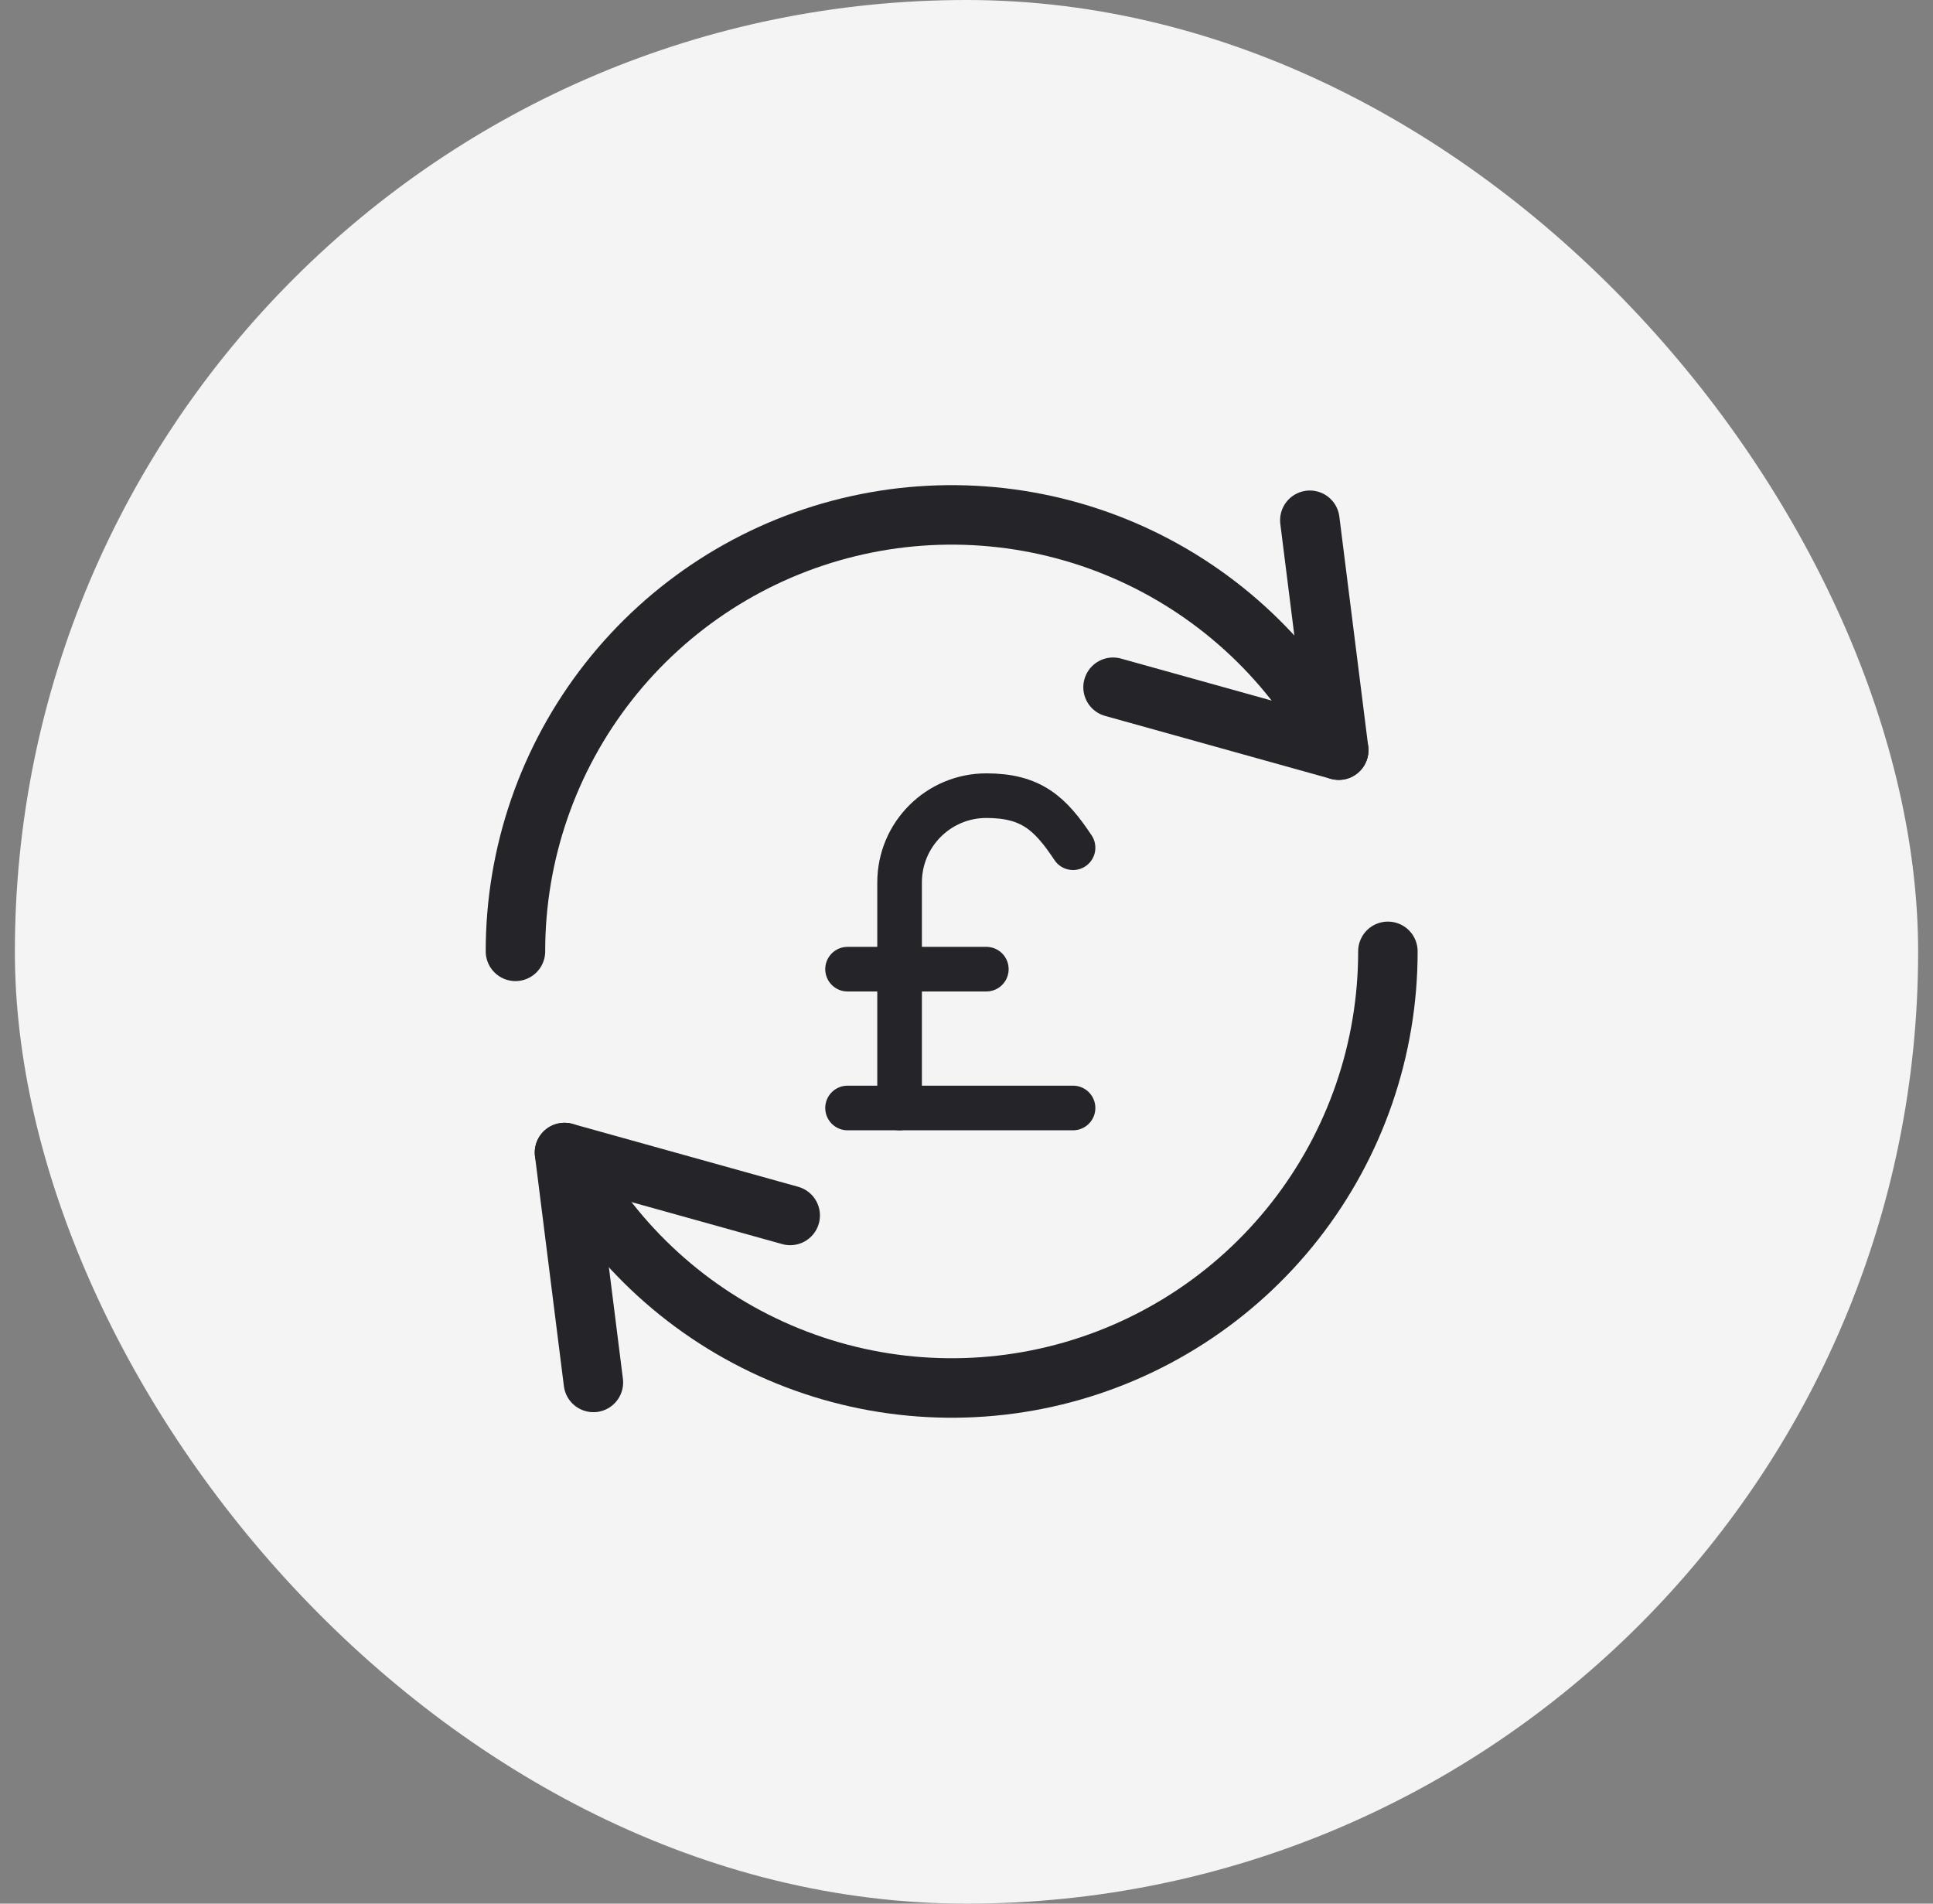
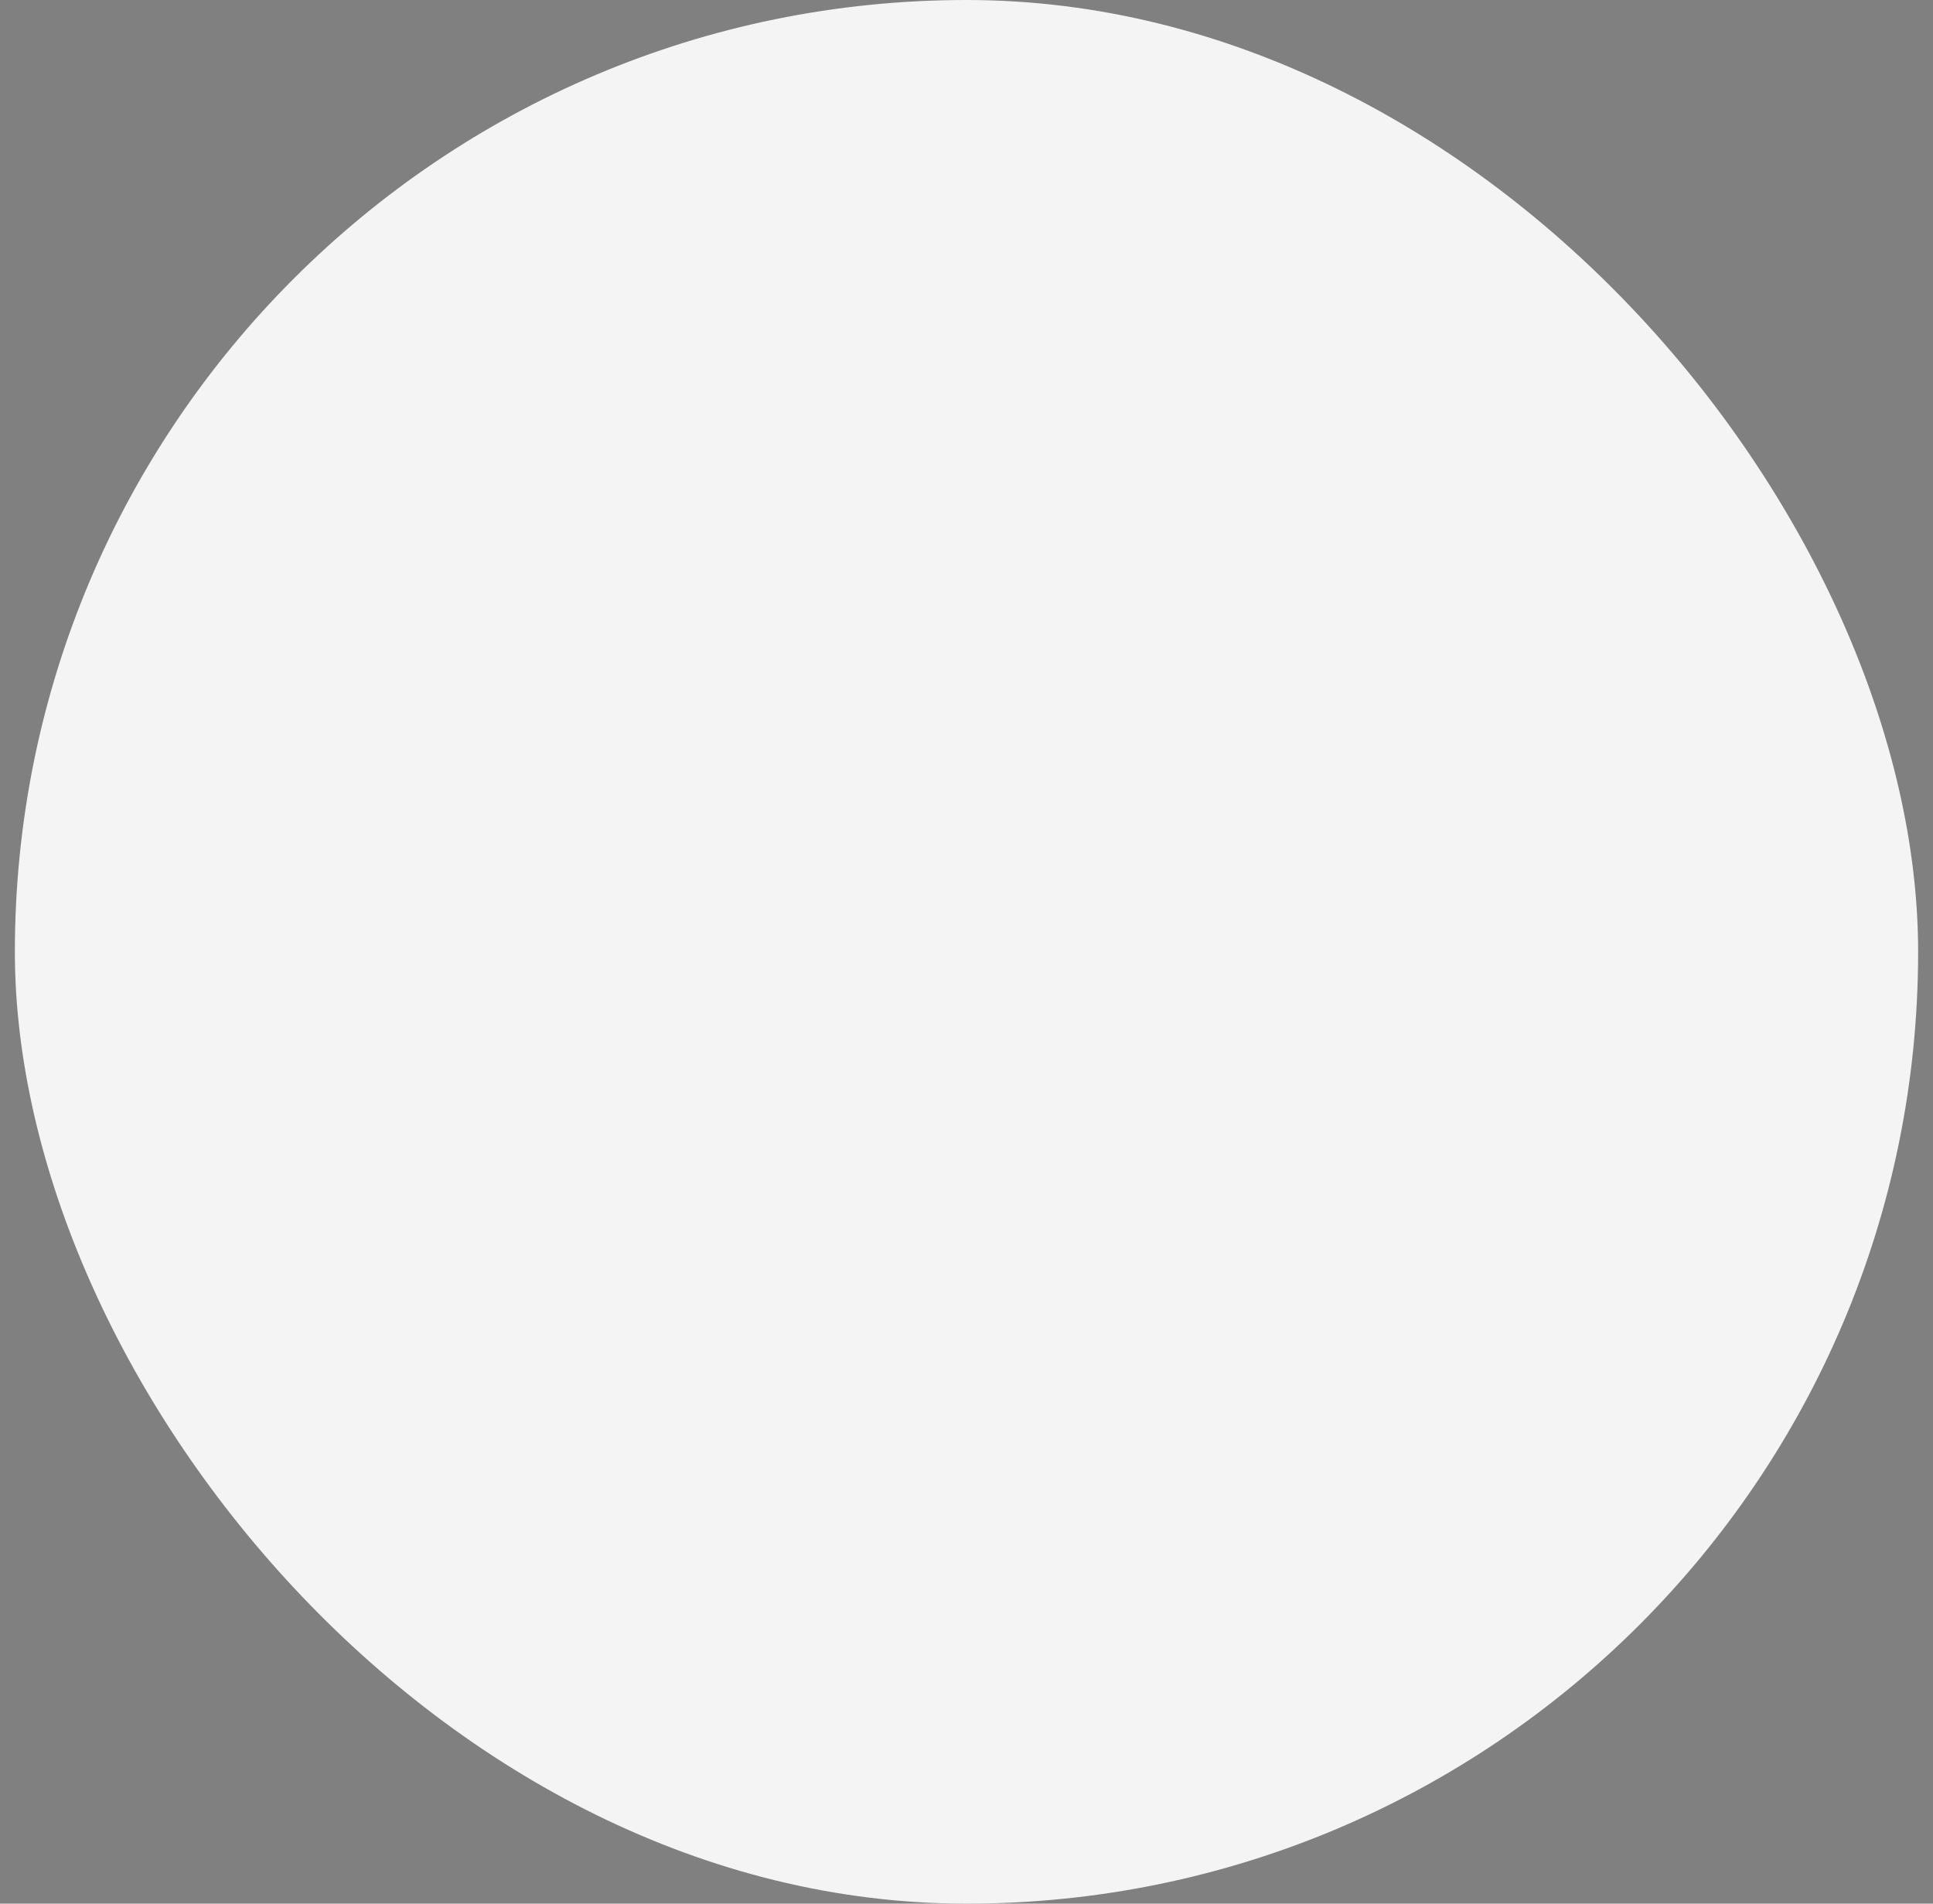
<svg xmlns="http://www.w3.org/2000/svg" width="65" height="64" viewBox="0 0 65 64" fill="none">
  <rect x="0" y="0" width="65" height="64" fill="#808080" stroke="none" />
  <rect x="0.5" width="64" height="64" rx="32" fill="#F4F4F4" />
  <g clip-path="url(#clip0_65_5687)">
    <g clip-path="url(#clip1_65_5687)">
-       <path d="M44.045 17.491L45.017 25.22L37.428 23.105" stroke="#242429" stroke-width="2" stroke-linecap="round" stroke-linejoin="round" />
-       <path d="M45.017 25.22C43.503 22.304 41.054 19.981 38.063 18.622C35.071 17.264 31.71 16.95 28.519 17.73C25.327 18.509 22.49 20.338 20.461 22.923C18.433 25.508 17.331 28.698 17.333 31.984" stroke="#242429" stroke-width="2" stroke-linecap="round" stroke-linejoin="round" />
      <path d="M19.954 46.477L18.982 38.748L26.572 40.863" stroke="#242429" stroke-width="2" stroke-linecap="round" stroke-linejoin="round" />
      <path d="M18.982 38.748C20.495 41.666 22.944 43.991 25.936 45.35C28.929 46.71 32.291 47.025 35.484 46.245C38.676 45.465 41.515 43.635 43.543 41.049C45.572 38.463 46.673 35.271 46.67 31.984" stroke="#242429" stroke-width="2" stroke-linecap="round" stroke-linejoin="round" />
      <path d="M36.083 28.5C35.318 27.351 34.68 26.75 33.167 26.75C31.556 26.75 30.25 28.056 30.25 29.667V37.25" stroke="#242429" stroke-width="1.5" stroke-linecap="round" stroke-linejoin="round" />
      <path d="M28.5 37.25H36.083" stroke="#242429" stroke-width="1.5" stroke-linecap="round" stroke-linejoin="round" />
      <path d="M28.5 32.583H33.167" stroke="#242429" stroke-width="1.5" stroke-linecap="round" stroke-linejoin="round" />
    </g>
  </g>
  <defs>
    <clipPath id="clip0_65_5687">
-       <rect width="32" height="32" fill="white" transform="translate(16 16)" />
-     </clipPath>
+       </clipPath>
    <clipPath id="clip1_65_5687">
      <rect width="32" height="32" fill="white" transform="translate(16 16)" />
    </clipPath>
  </defs>
</svg>